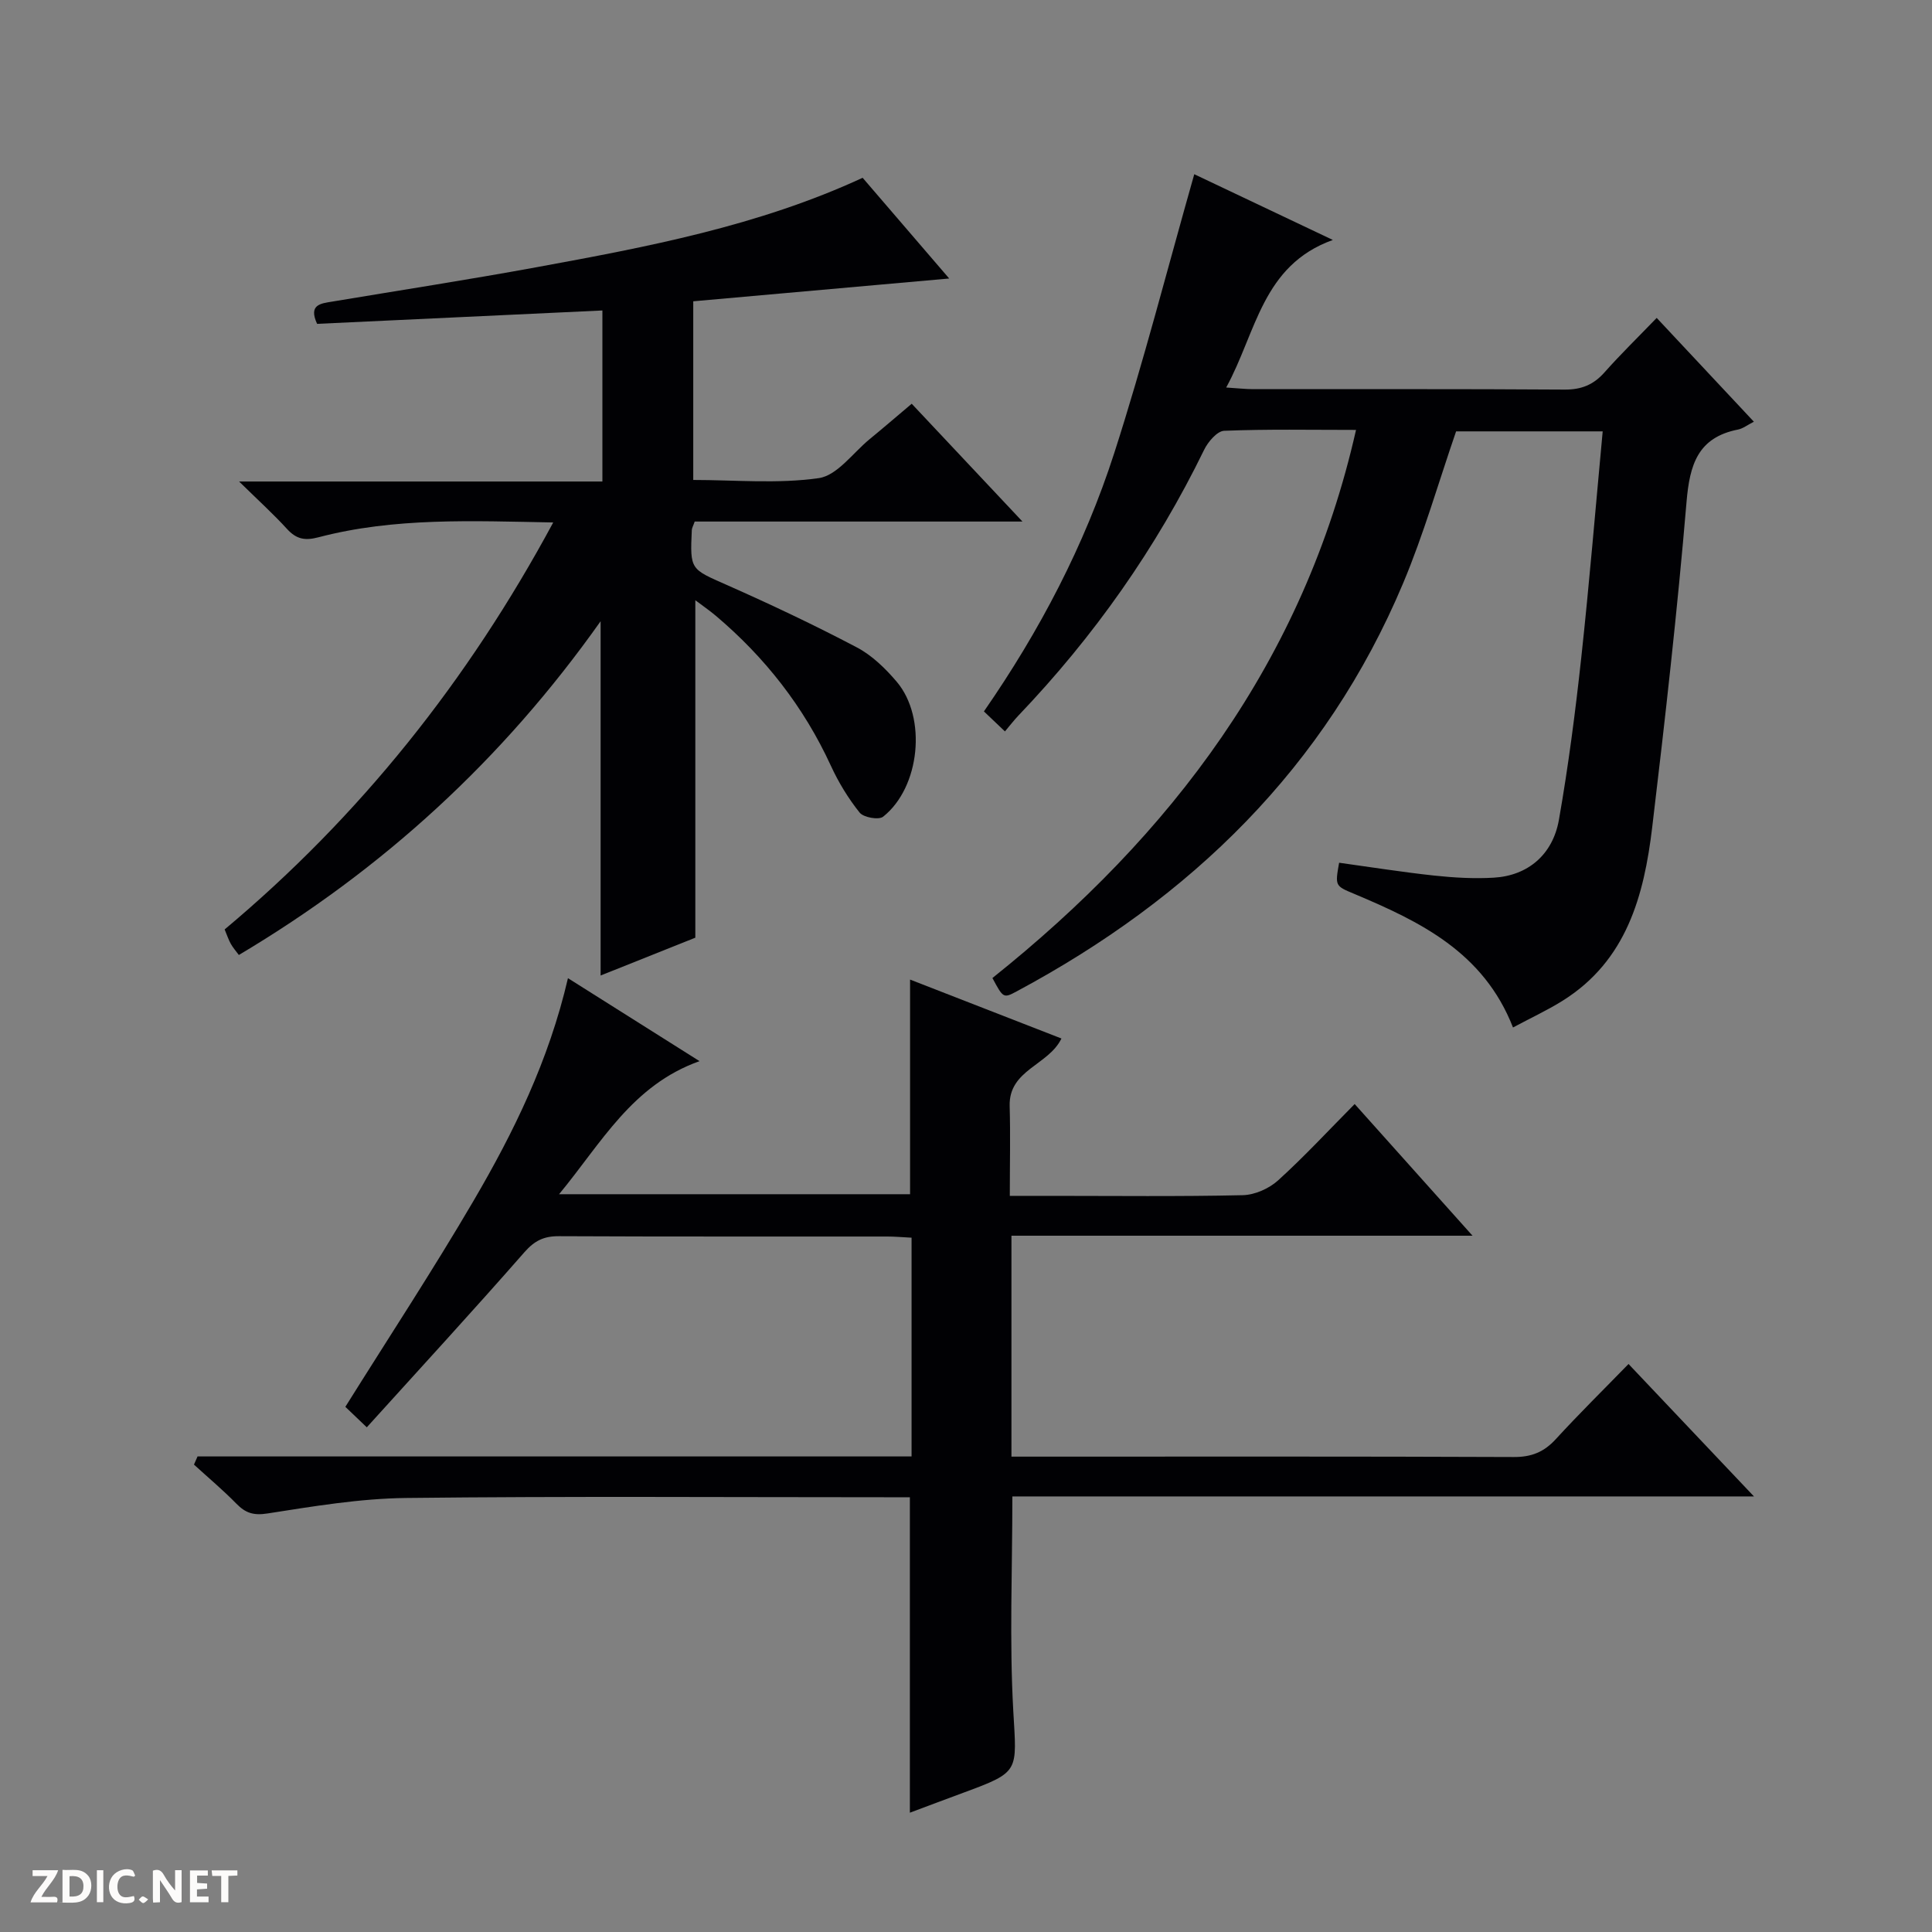
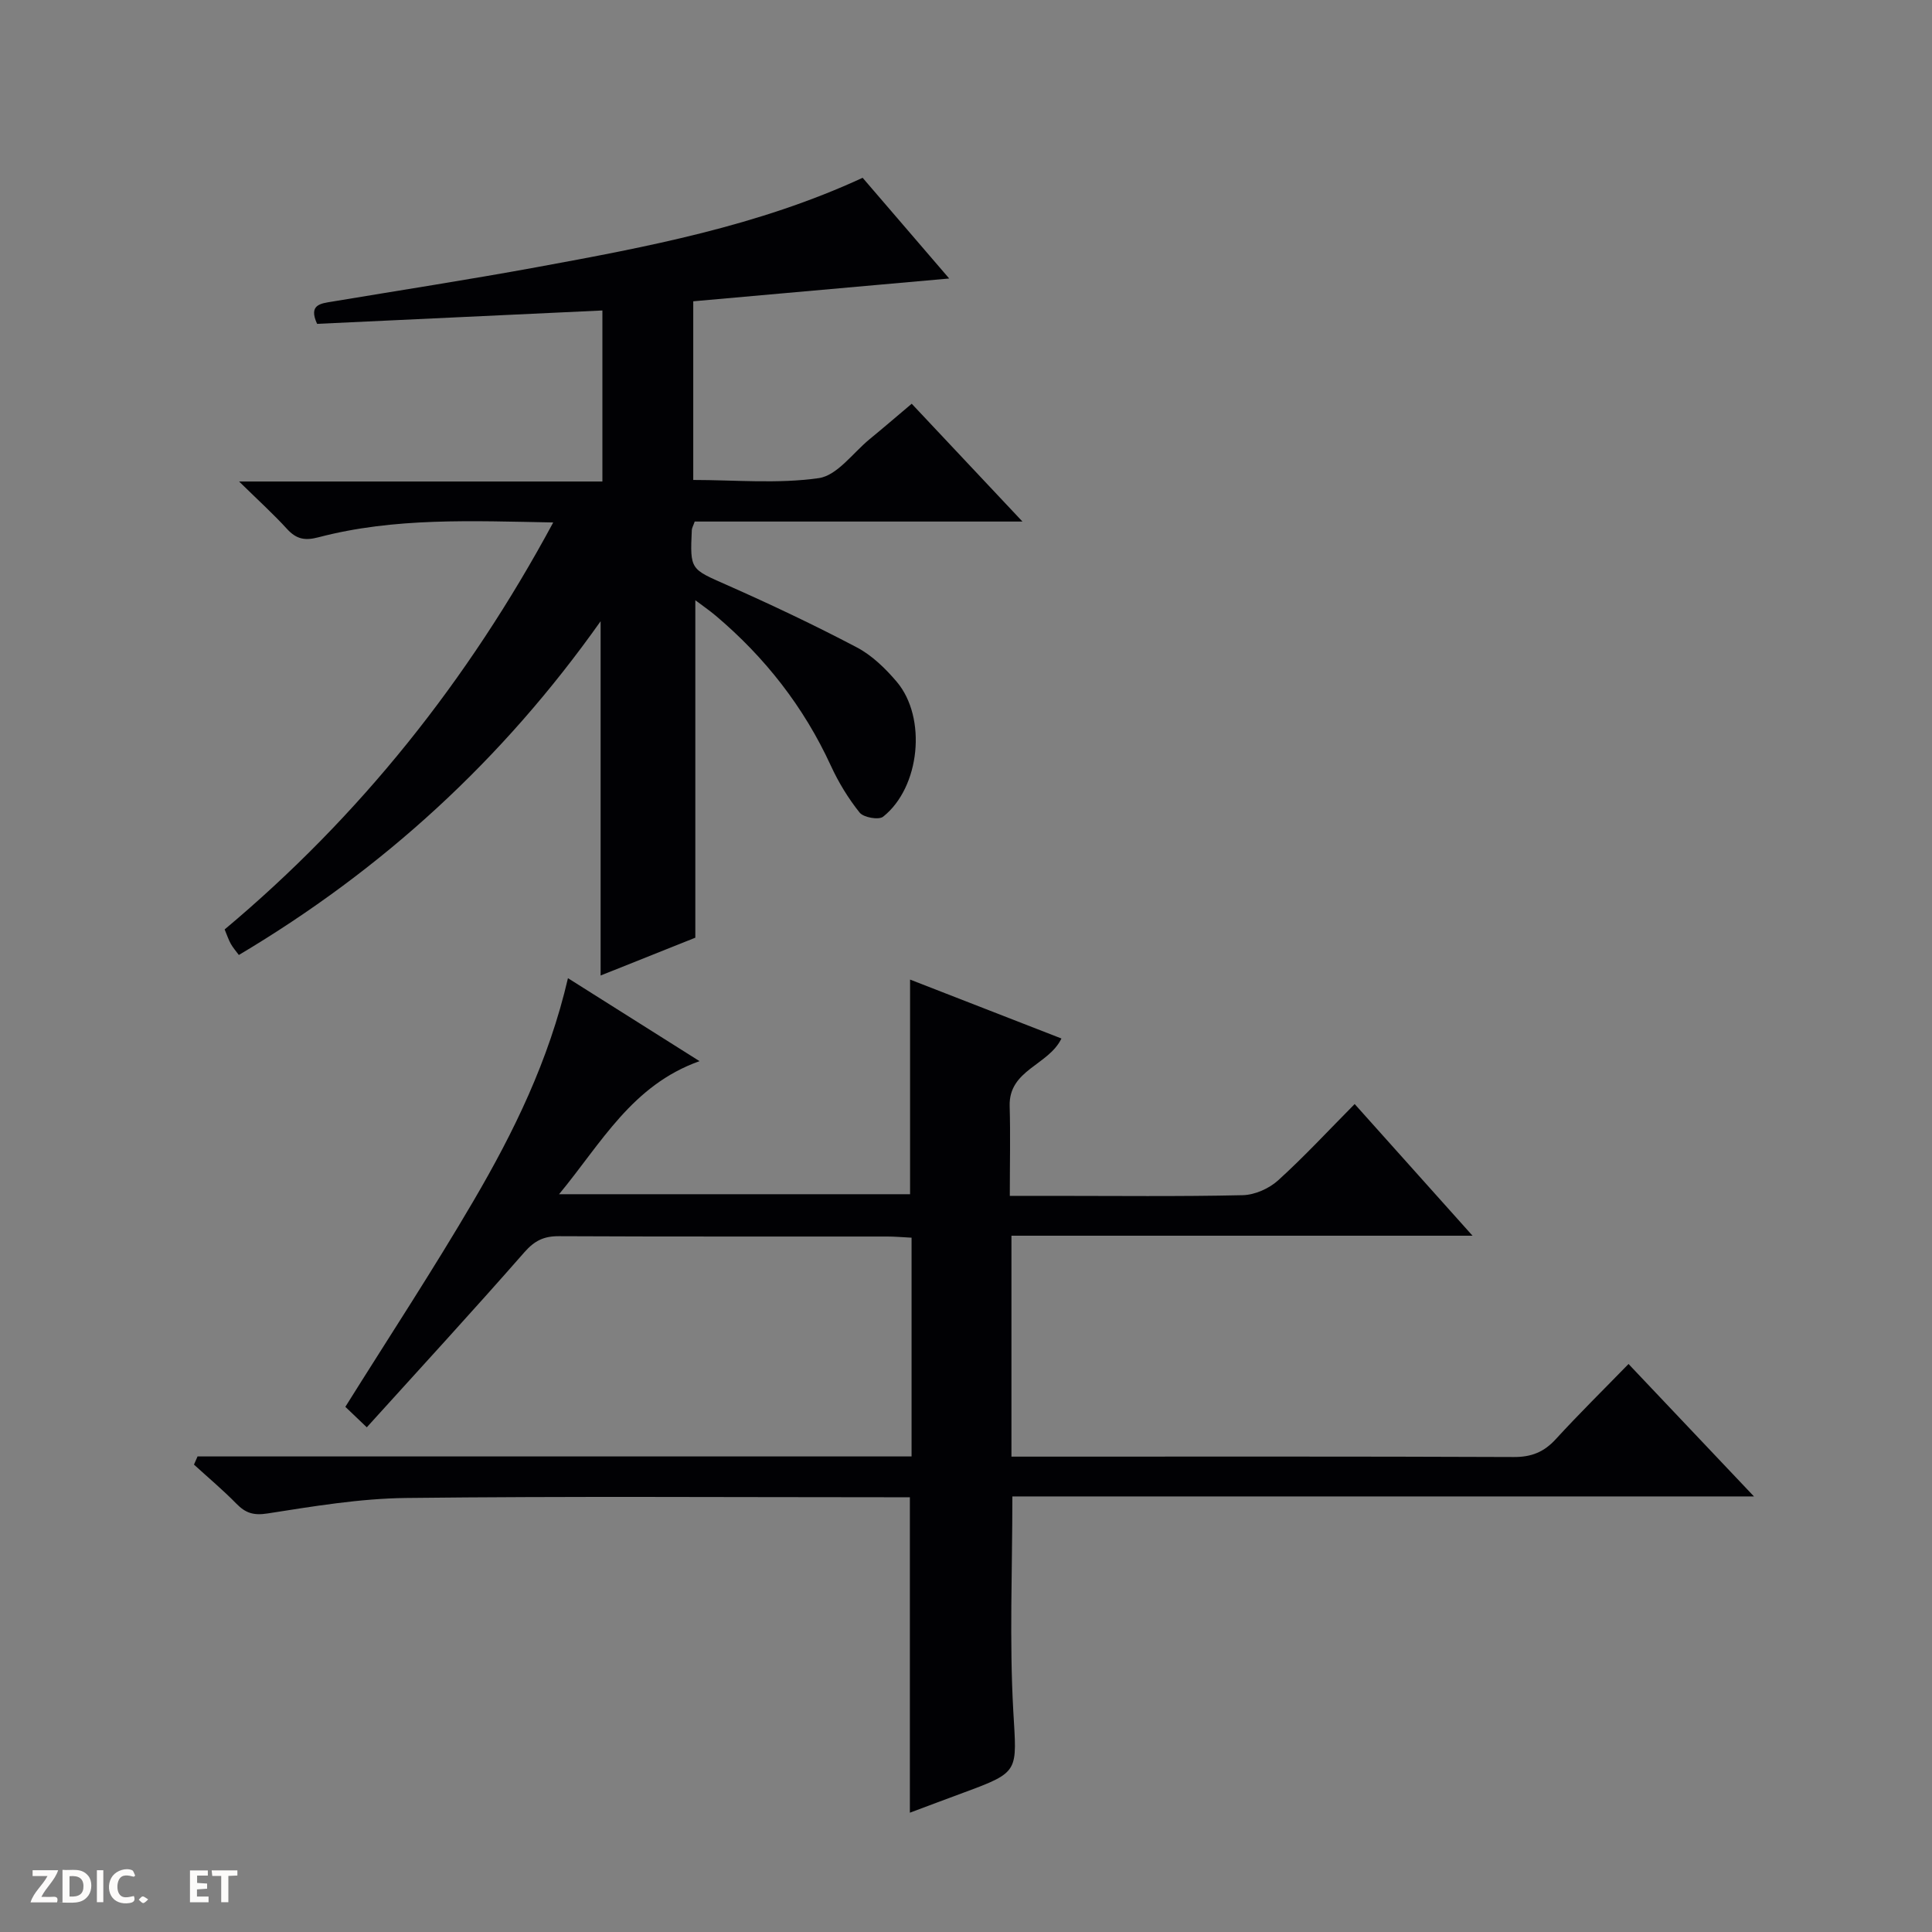
<svg xmlns="http://www.w3.org/2000/svg" enable-background="new 0 0 400 400" viewBox="0 0 400 400">
  <rect x="0" y="0" width="400" height="400" fill="#808080" stroke="none" />
  <g fill="#fcfbfa">
-     <path d="m37.59 393.81c-.92.31-1.52.05-2-.78-.7-1.2-1.52-2.34-2.47-3.78v4.59c-.55.03-.95.05-1.41.07-.03-.37-.06-.64-.06-.91 0-1.91 0-3.81 0-5.7 1.13-.41 1.77-.03 2.29.91.62 1.11 1.38 2.14 2.31 3.19v-4.2h1.35v6.61z" />
    <path d="m12.94 393.88v-6.75c1.9.19 3.93-.54 5.37 1.29.8 1.01.78 2.88.03 3.97-1.37 1.97-3.4 1.51-6.4 1.49m2.45-1.22c2.04.12 2.92-.58 2.89-2.21-.03-1.51-.98-2.19-2.89-2z" />
    <path d="m11.81 393.87h-5.49c.68-2.18 2.47-3.48 3.51-5.45h-3.08v-1.21h5.29c-.71 2.13-2.44 3.48-3.47 5.51.86 0 1.63.04 2.39-.01.79-.05 1.14.21.85 1.16" />
    <path d="m39.33 393.86v-6.61h3.7v1.07h-2.22v1.52c.68.04 1.34.09 2.07.13v1.07c-.72.05-1.38.09-2.1.14v1.48h2.4v1.19h-3.85z" />
    <path d="m27.71 388.56c-1.15-.3-2.46-.61-3.1.64-.37.73-.41 1.93-.06 2.67.63 1.35 1.99.93 3.17.68.35.94-.01 1.32-.93 1.46-1.62.25-3.05-.27-3.76-1.48-.73-1.24-.6-3.03.31-4.17.88-1.11 2.71-1.7 4-1.16.32.13.44.74.65 1.12-.1.08-.19.16-.28.24" />
    <path d="m49.15 387.24v1.07c-.59.02-1.17.05-1.87.08v5.44h-1.48v-5.44h-1.85c-.05-.4-.08-.73-.13-1.15z" />
    <path d="m20.06 387.21h1.33v6.62h-1.33z" />
    <path d="m30.68 393.25c-.39.38-.8.79-1.05.76-.32-.05-.6-.45-.9-.7.26-.24.51-.64.8-.67.29-.04.62.3 1.15.61" />
  </g>
  <path d="m40.9 301.54h147.83c0-15.4 0-30.16 0-45.29-1.79-.09-3.4-.24-5.01-.24-22.66-.02-45.33.04-67.99-.07-3.1-.02-5.04.91-7.14 3.3-10.62 12.12-21.53 23.98-32.65 36.27-2.08-1.98-3.35-3.2-4.44-4.24 9.05-14.47 18.17-28.35 26.55-42.67 8.31-14.2 15.56-28.97 19.54-46.08 9.05 5.71 17.78 11.21 27.24 17.18-13.99 4.98-20.29 16.92-29.08 27.55h72.67c0-14.71 0-29.25 0-44.44 10.42 4.05 20.83 8.1 31.34 12.2-2.68 5.57-10.93 6.46-10.72 13.98.17 5.97.03 11.95.03 18.6h8.74c13.16 0 26.33.16 39.49-.14 2.49-.06 5.43-1.36 7.3-3.05 5.42-4.91 10.4-10.3 15.87-15.82 8.07 9.01 15.88 17.75 24.4 27.26-32.39 0-63.75 0-95.46 0v45.74h5.52c32.83 0 65.66-.06 98.49.08 3.67.02 6.26-1.04 8.7-3.71 4.82-5.26 9.91-10.27 15.05-15.55 8.71 9.19 16.93 17.87 25.97 27.42-51.88 0-102.7 0-153.54 0 0 15.23-.63 29.86.19 44.41.71 12.64 1.44 12.59-10.35 16.94-3.56 1.31-7.1 2.65-11.06 4.13 0-21.77 0-43.11 0-65.31-1.35 0-3.09 0-4.82 0-33.16 0-66.33-.23-99.49.15-9.57.11-19.15 1.72-28.64 3.2-2.92.46-4.57-.06-6.48-2.01-2.78-2.84-5.85-5.41-8.79-8.1.25-.56.5-1.12.74-1.69z" fill="#010104" />
-   <path d="m277.25 178.62c6.53.9 13.05 1.94 19.61 2.65 4.12.44 8.32.69 12.45.44 6.98-.42 12.17-4.72 13.45-11.99 1.95-11.1 3.4-22.31 4.62-33.52 1.68-15.49 2.96-31.03 4.44-46.89-10.42 0-20.52 0-30.35 0-3.63 10.52-6.68 21.23-10.96 31.42-16.03 38.16-43.99 65.22-80.03 84.53-2.73 1.47-2.79 1.37-5.01-2.77 37.03-29.58 64.49-65.69 75.28-113.48-9.37 0-18.34-.18-27.3.18-1.46.06-3.35 2.29-4.15 3.94-9.92 20.37-22.8 38.64-38.43 55-.91.96-1.72 2.01-2.81 3.3-1.66-1.58-2.91-2.76-4.35-4.14 11.58-16.71 20.83-34.41 26.97-53.45 6.09-18.9 11.01-38.17 16.58-57.77 8.7 4.13 18.2 8.64 28.69 13.61-14.66 5.27-15.81 19.09-22.08 30.55 2.41.15 4 .34 5.59.34 21.49.02 42.99-.06 64.48.09 3.48.02 5.98-1 8.25-3.56 3.3-3.72 6.87-7.2 10.81-11.28 6.86 7.32 13.27 14.18 20.12 21.49-1.37.7-2.27 1.42-3.27 1.62-8.35 1.64-10.02 7.29-10.67 14.98-1.9 22.5-4.43 44.95-7.11 67.38-1.69 14.13-5.29 27.57-18.48 35.86-3.18 2-6.62 3.58-10.34 5.58-6.1-15.63-19.28-21.94-32.91-27.68-3.93-1.64-3.94-1.63-3.09-6.43z" fill="#010104" />
  <path d="m196.52 57.66c-18.13 1.61-35.41 3.15-52.99 4.72v36.99c8.61 0 17.45.84 25.99-.38 3.82-.55 7.06-5.22 10.53-8.07 2.82-2.31 5.59-4.7 8.71-7.33 7.46 7.93 14.79 15.73 22.93 24.39-23.46 0-45.68 0-67.86 0-.3.88-.58 1.32-.6 1.78-.38 8.26-.27 8.02 7.25 11.35 9.1 4.03 18.11 8.29 26.91 12.92 3.14 1.65 5.92 4.36 8.26 7.11 6.3 7.43 4.85 21.88-2.81 27.95-.91.72-4.06.16-4.86-.85-2.36-2.95-4.39-6.28-5.97-9.73-5.6-12.17-13.63-22.42-23.82-31.03-1.33-1.12-2.78-2.11-4.23-3.21v69.87c-5.96 2.38-12.83 5.12-19.61 7.83 0-24.38 0-48.4 0-73.35-20.29 28.69-45.12 51.39-74.9 69.1-.59-.8-1.22-1.51-1.67-2.32-.48-.86-.78-1.81-1.27-2.97 28.01-23.46 50.35-51.46 68.03-84.26-16.81-.31-32.87-1.06-48.61 3.07-2.84.75-4.59.37-6.51-1.73-2.77-3.04-5.83-5.81-9.92-9.82h75.22c0-12.16 0-23.59 0-35.41-19.9.93-39.56 1.86-59.07 2.77-1.82-3.98.71-4.21 3.08-4.6 14.08-2.35 28.19-4.53 42.22-7.1 23.01-4.22 46.01-8.54 67.65-18.54 5.92 6.91 11.72 13.64 17.92 20.85z" fill="#010104" />
</svg>